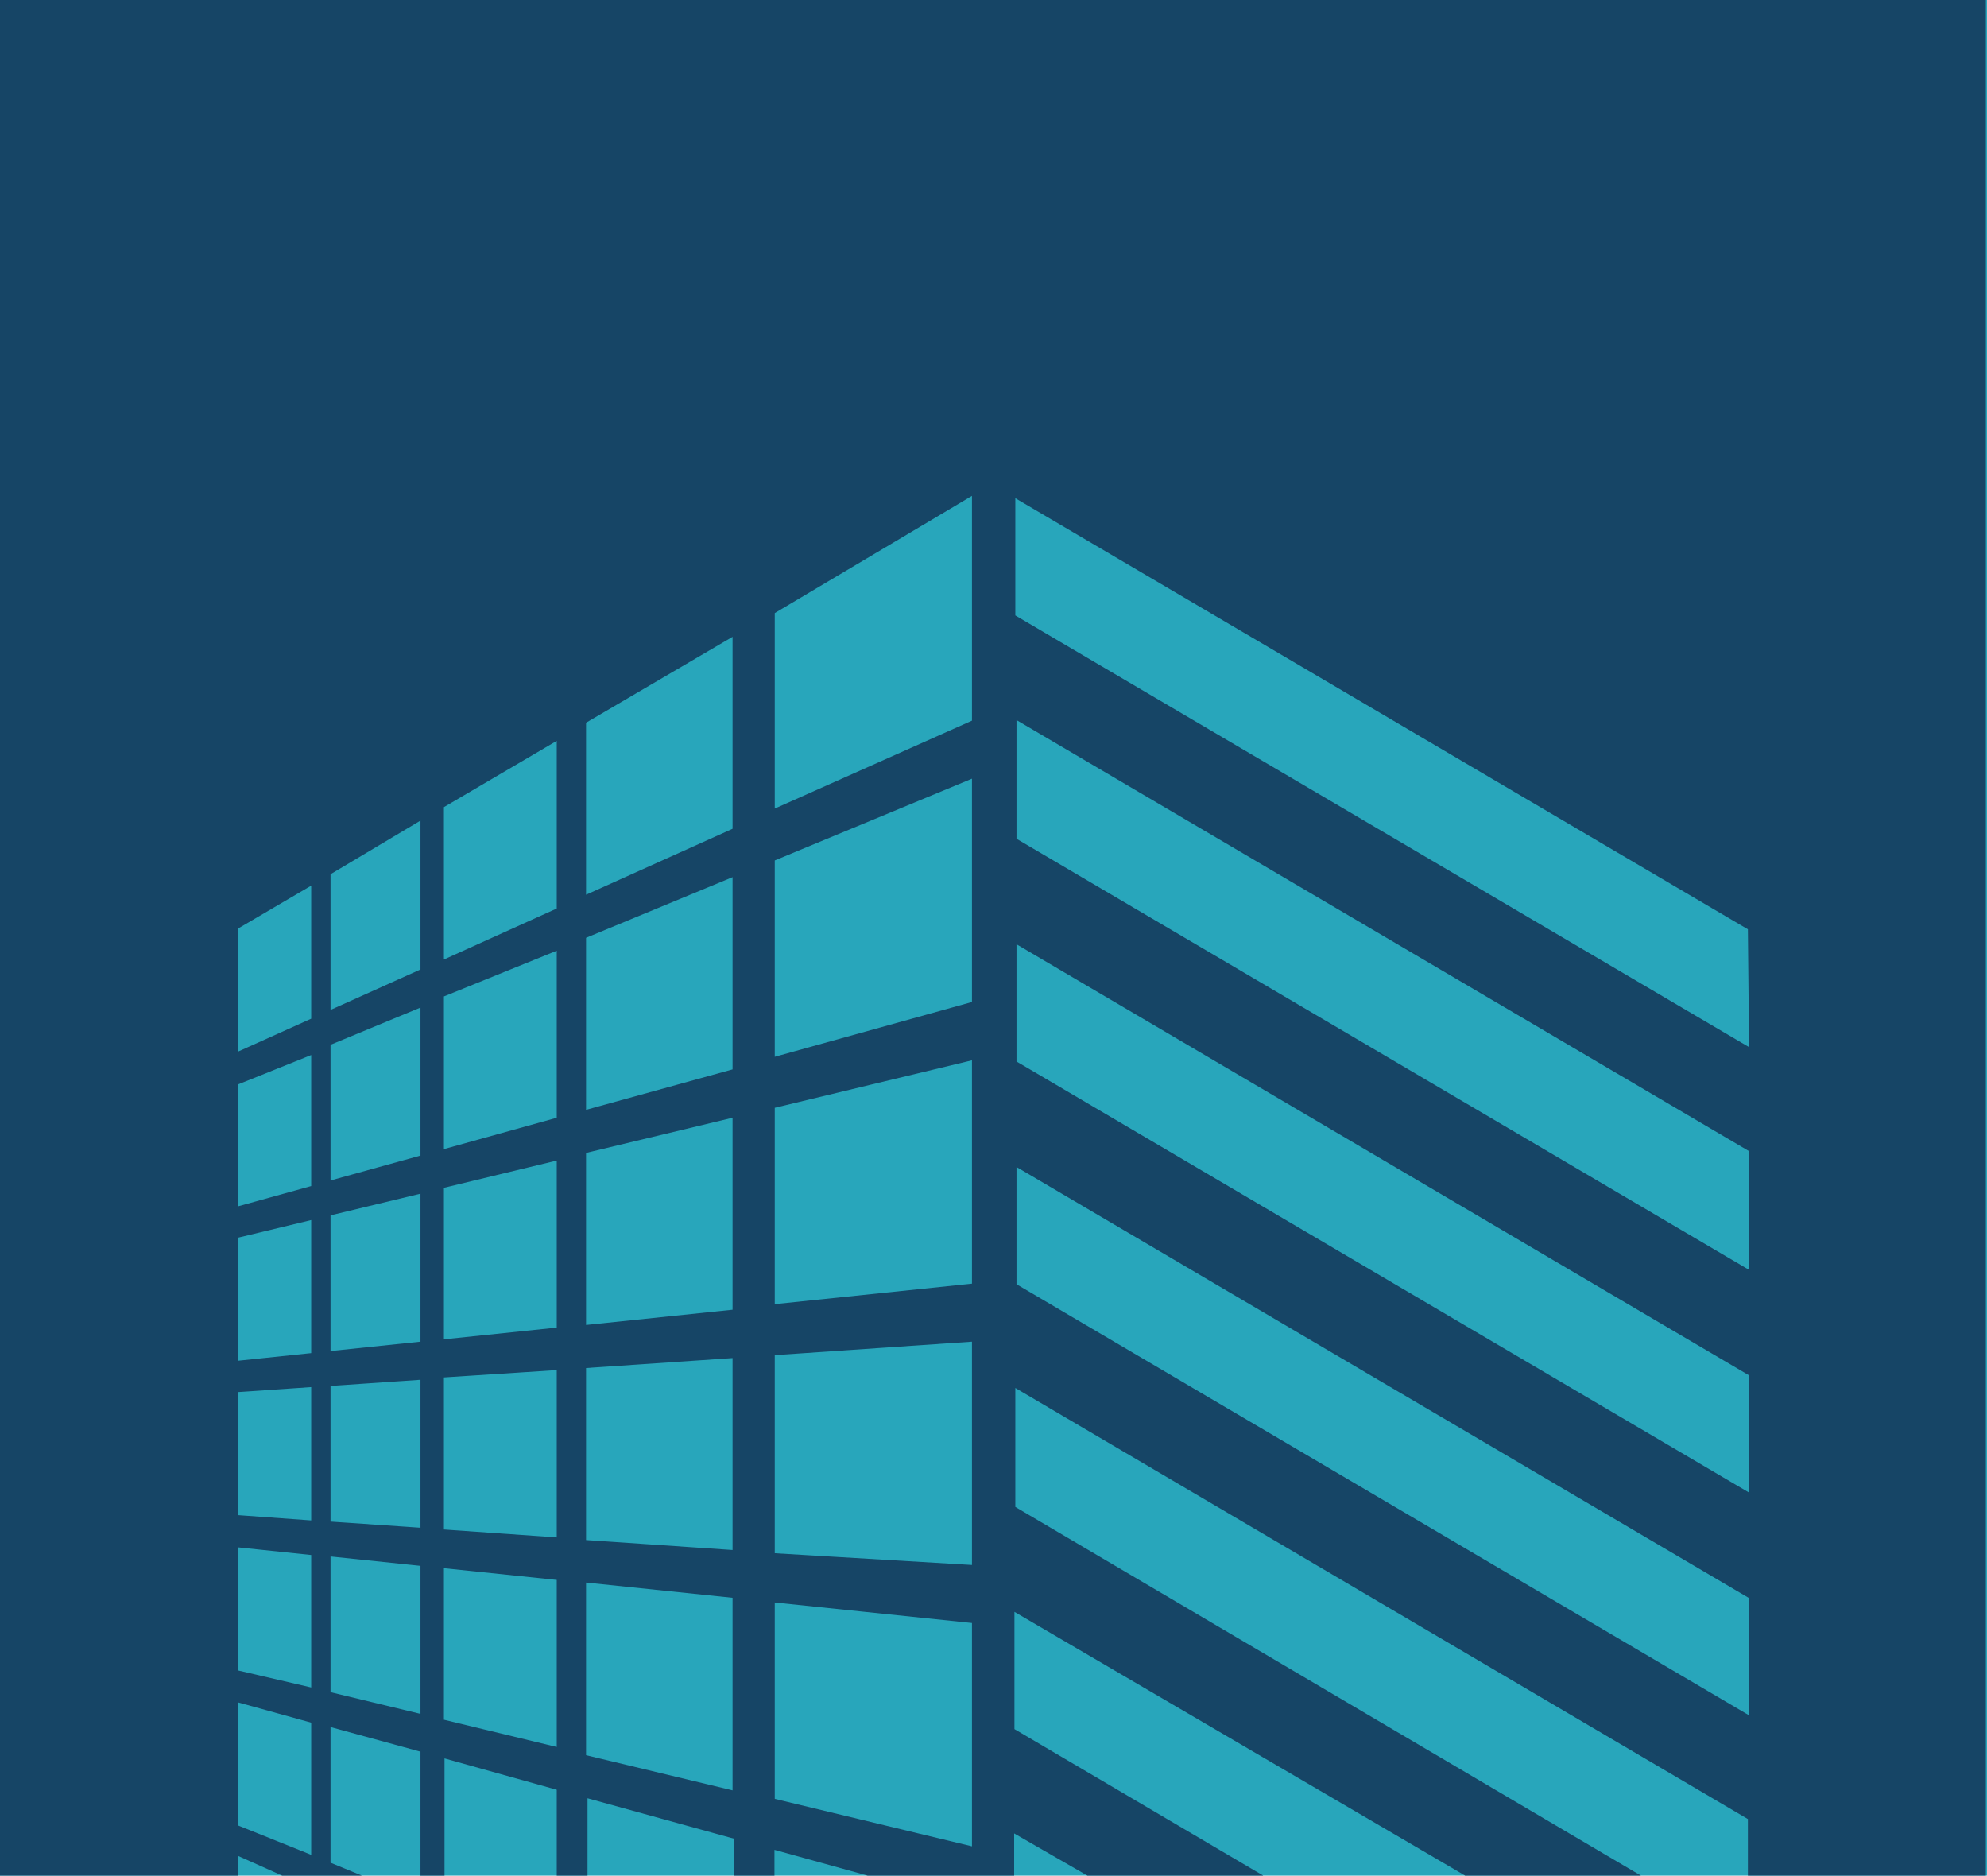
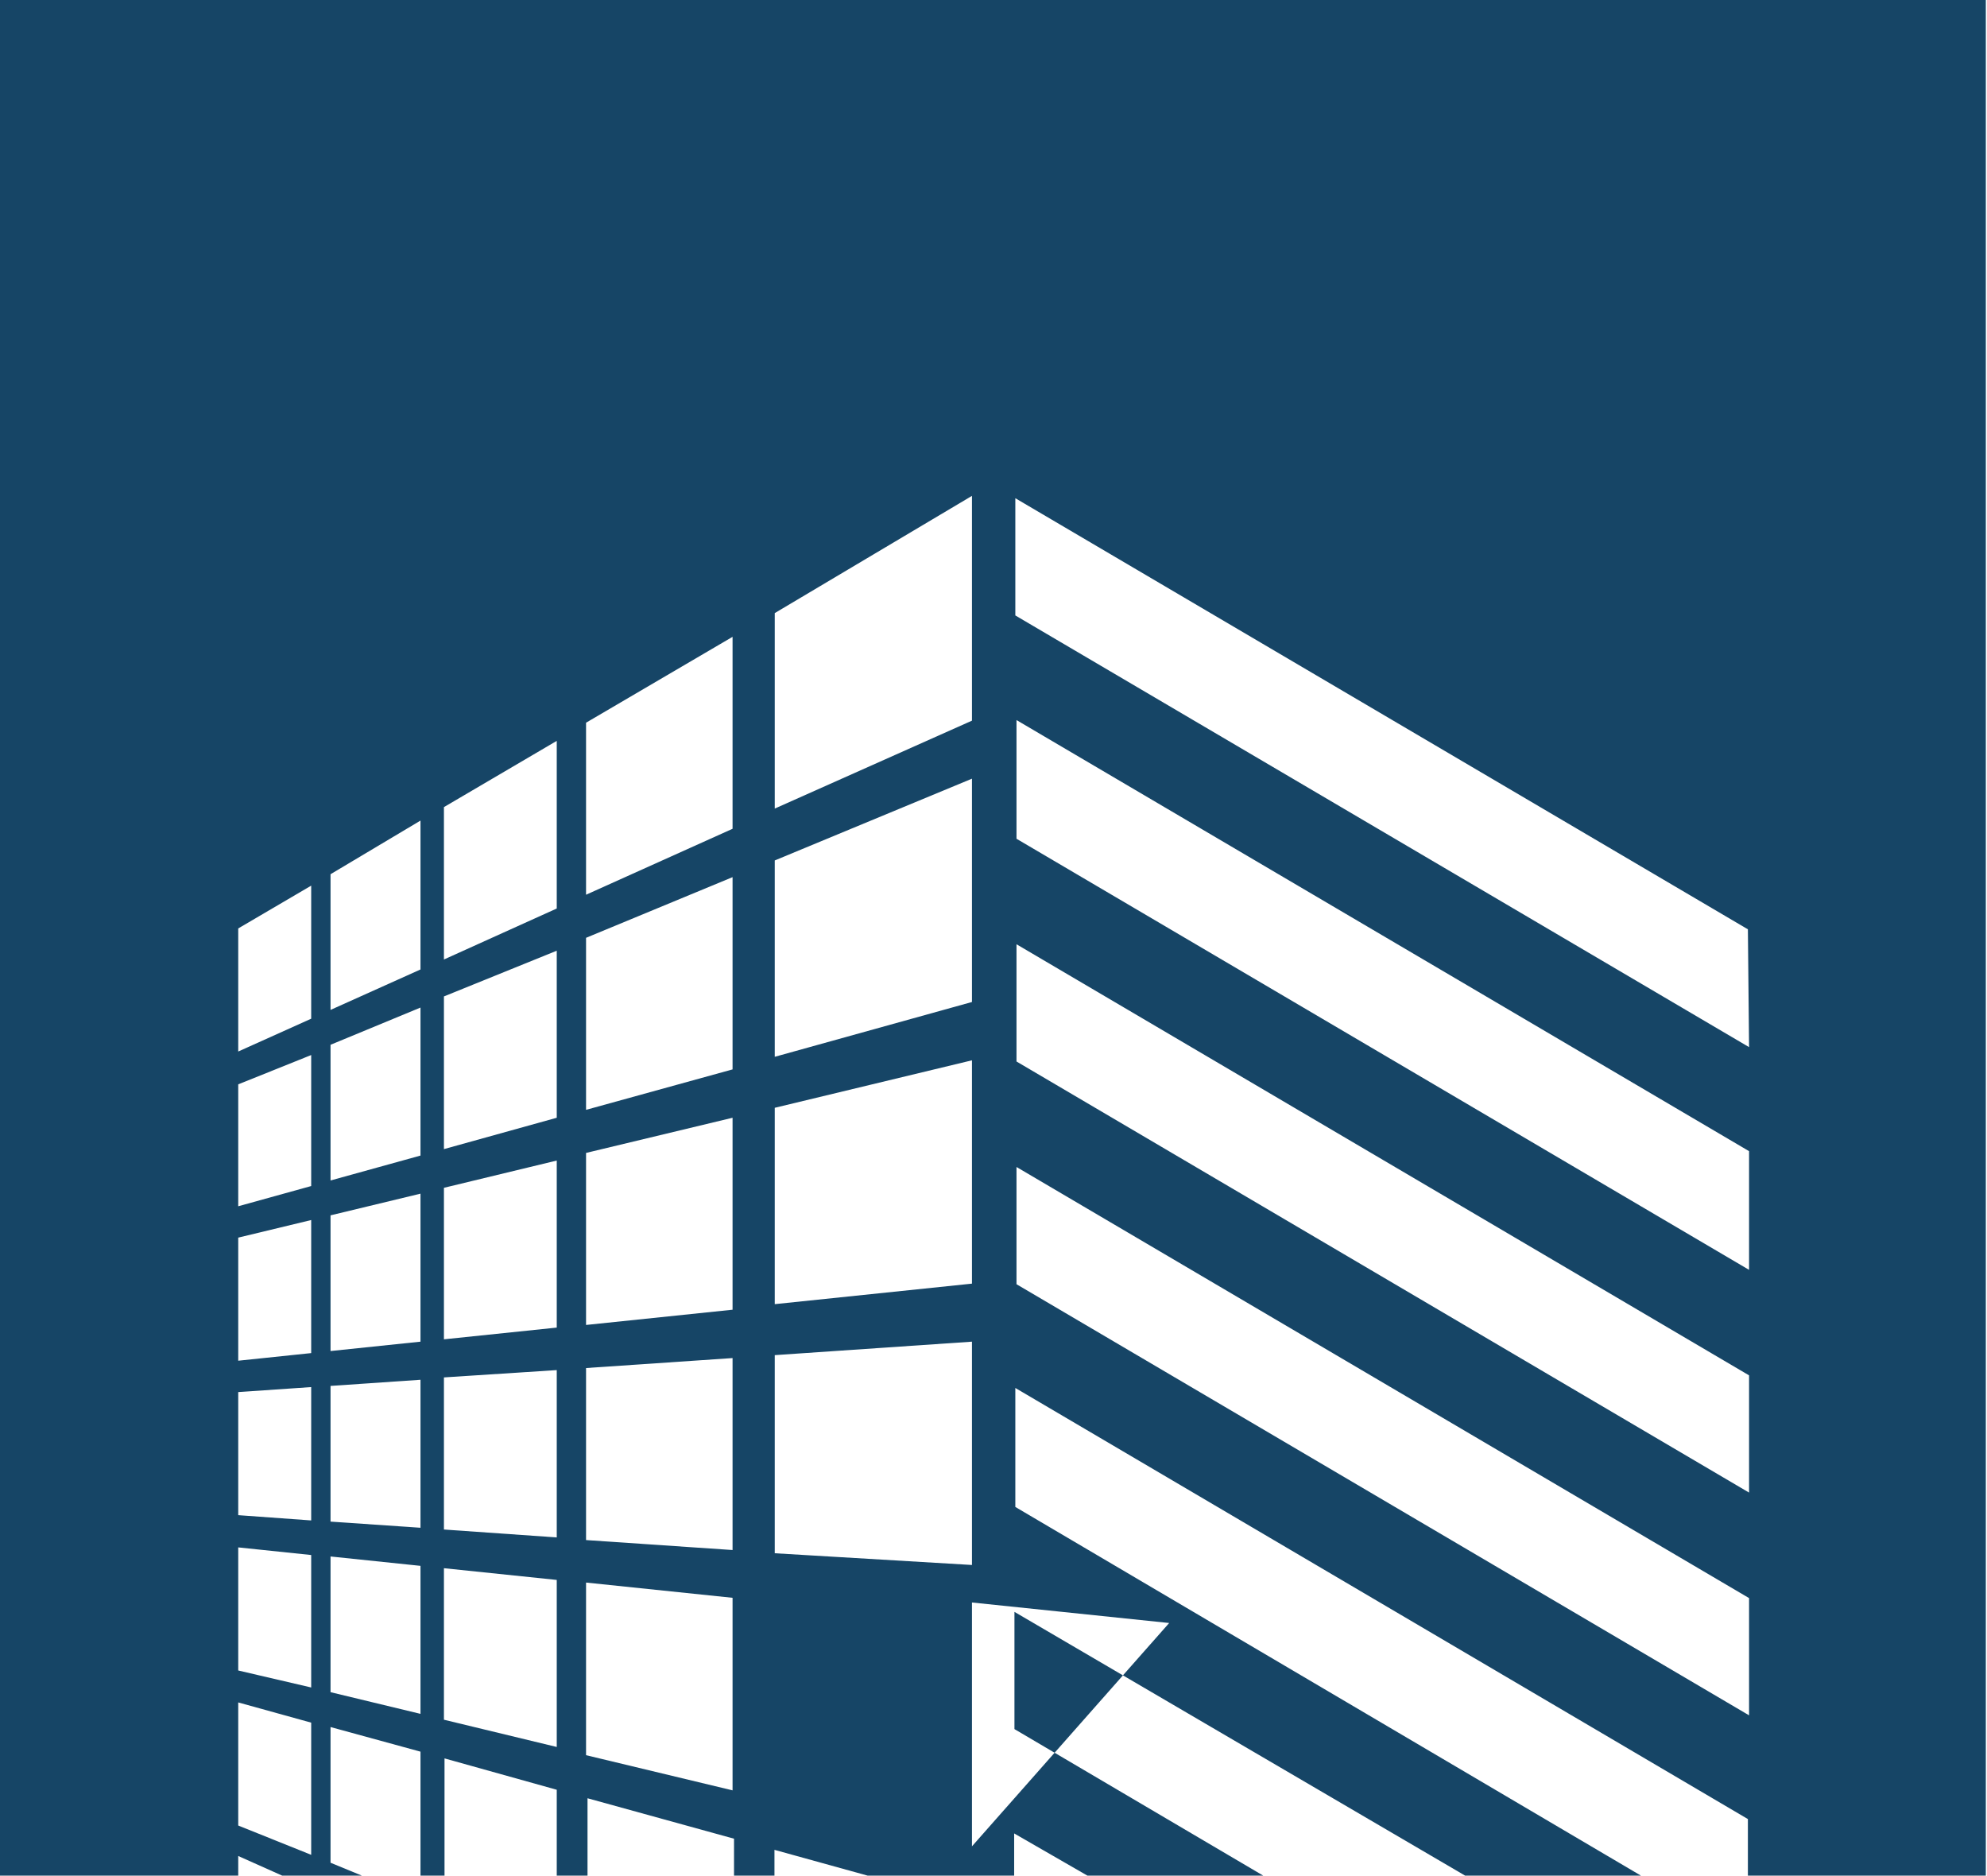
<svg xmlns="http://www.w3.org/2000/svg" viewBox="0 0 67.81 64">
  <defs>
    <style>.cls-1{fill:#28a6bb;}.cls-2{fill:#164566;}</style>
  </defs>
  <g id="Слой_2" data-name="Слой 2">
    <g id="OBJECTS">
-       <rect class="cls-1" width="67.81" height="64" />
-       <path class="cls-2" d="M0,0V64H8.13v-.67l1.5.67h2.72l-1.07-.44V58.93l3.07.84V64h.82V60L19,61.07V64h1.05V61.36l5,1.38V64h1.38v-.88l3.18.88h5V62.56L37.11,64h6l-8.49-5V55L50,64h6L34.65,51.42V47.36l25,14.71V64h8.12V0ZM10.62,63.29l-2.49-1v-4.2l2.49.69Zm0-5.71L8.13,57v-4.2l2.49.26Zm0-5.7L8.13,51.7V47.5l2.49-.17Zm0-5.71-2.49.26v-4.2l2.49-.6Zm0-5.7-2.49.69V37l2.49-1Zm0-5.71L8.13,35.88v-4.2l2.49-1.46Zm3.73,23.72-3.07-.74V53.11l3.07.32Zm0-6.35-3.07-.21V47.29l3.07-.21Zm0-6.35-3.07.32V41.47l3.07-.74Zm0-6.35-3.07.85V35.65l3.07-1.27Zm0-6.35-3.07,1.38V29.83L14.35,28ZM19,59.61l-3.85-.93V53.51l3.85.4Zm0-7.15-3.85-.27V47L19,46.75Zm0-7.16-3.85.4V40.53L19,39.6Zm0-7.16-3.85,1.07V34L19,32.44ZM19,31l-3.85,1.74V27.54L19,25.28Zm6,30.09-5-1.2V54l5,.52Zm0-8.2-5-.34V46.68l5-.34Zm0-8.2-5,.52V39.34l5-1.2Zm0-8.2-5,1.38V32l5-2.07Zm0-8.21-5,2.25V24.66l5-2.93ZM33.17,63l-6.73-1.62V54.68l6.73.7Zm0-9.6L26.44,53V46.24l6.73-.46Zm0-9.6-6.73.7V37.8l6.73-1.62Zm0-9.61-6.73,1.87V29.36l6.73-2.79Zm0-9.6-6.73,3V20.92l6.73-4ZM59.69,58.53l-25-14.71v-4l25,14.71Zm0-7.6-25-14.71v-4l25,14.71Zm0-7.6-25-14.71V24.57l25,14.71Zm0-7.6L34.65,21V17l25,14.71Z" />
+       <path class="cls-2" d="M0,0V64H8.13v-.67l1.5.67h2.72l-1.07-.44V58.93l3.07.84V64h.82V60L19,61.07V64h1.05V61.36l5,1.38V64h1.38v-.88l3.18.88h5V62.56L37.11,64h6l-8.49-5V55L50,64h6L34.65,51.42V47.36l25,14.71V64h8.12V0ZM10.62,63.29l-2.49-1v-4.2l2.49.69Zm0-5.71L8.13,57v-4.2l2.49.26Zm0-5.7L8.13,51.7V47.5l2.49-.17Zm0-5.71-2.49.26v-4.2l2.49-.6Zm0-5.7-2.49.69V37l2.49-1Zm0-5.71L8.13,35.88v-4.2l2.49-1.46Zm3.73,23.72-3.07-.74V53.11l3.07.32Zm0-6.35-3.07-.21V47.29l3.07-.21Zm0-6.35-3.07.32V41.47l3.07-.74Zm0-6.35-3.07.85V35.65l3.07-1.27Zm0-6.35-3.07,1.38V29.83L14.35,28ZM19,59.61l-3.85-.93V53.51l3.85.4Zm0-7.15-3.85-.27V47L19,46.75Zm0-7.16-3.85.4V40.53L19,39.6Zm0-7.16-3.85,1.07V34L19,32.44ZM19,31l-3.85,1.74V27.54L19,25.28Zm6,30.09-5-1.2V54l5,.52Zm0-8.2-5-.34V46.68l5-.34Zm0-8.2-5,.52V39.34l5-1.2Zm0-8.2-5,1.38V32l5-2.07Zm0-8.21-5,2.25V24.66l5-2.93ZM33.17,63V54.68l6.73.7Zm0-9.6L26.44,53V46.24l6.73-.46Zm0-9.6-6.73.7V37.8l6.73-1.62Zm0-9.61-6.73,1.87V29.36l6.73-2.79Zm0-9.6-6.73,3V20.92l6.73-4ZM59.69,58.53l-25-14.71v-4l25,14.71Zm0-7.6-25-14.71v-4l25,14.71Zm0-7.6-25-14.71V24.57l25,14.71Zm0-7.6L34.65,21V17l25,14.71Z" />
    </g>
  </g>
</svg>